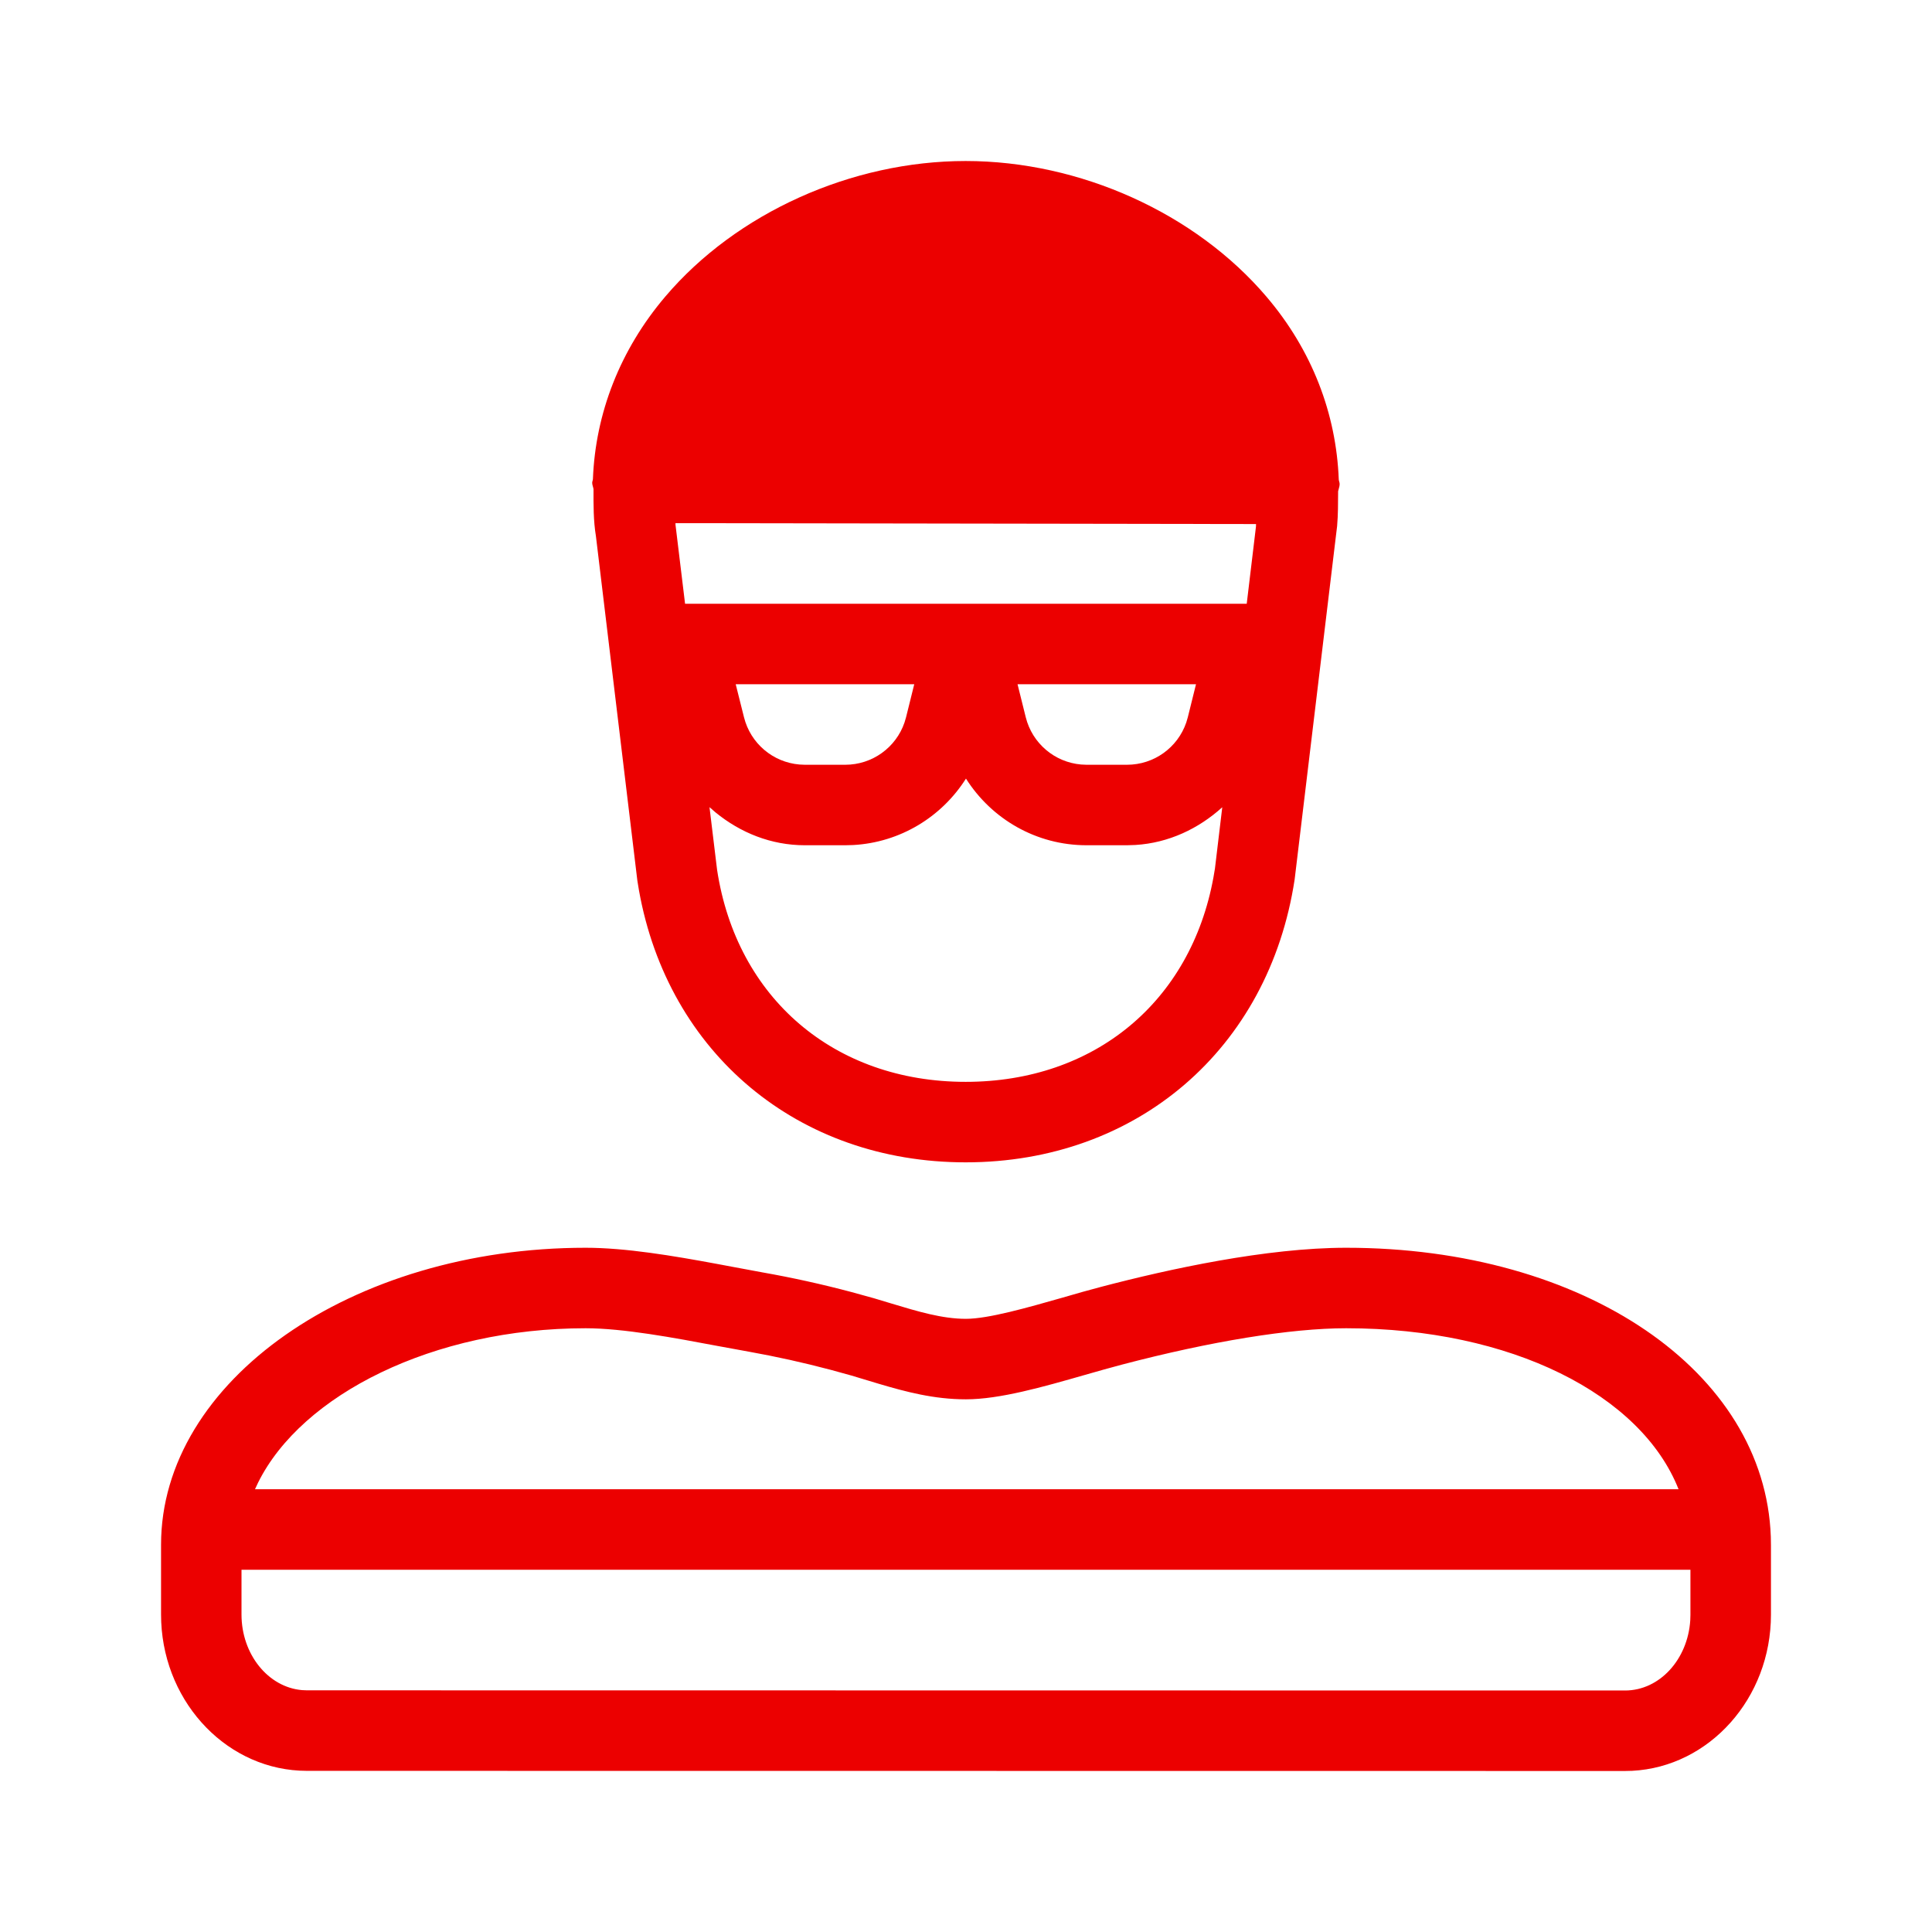
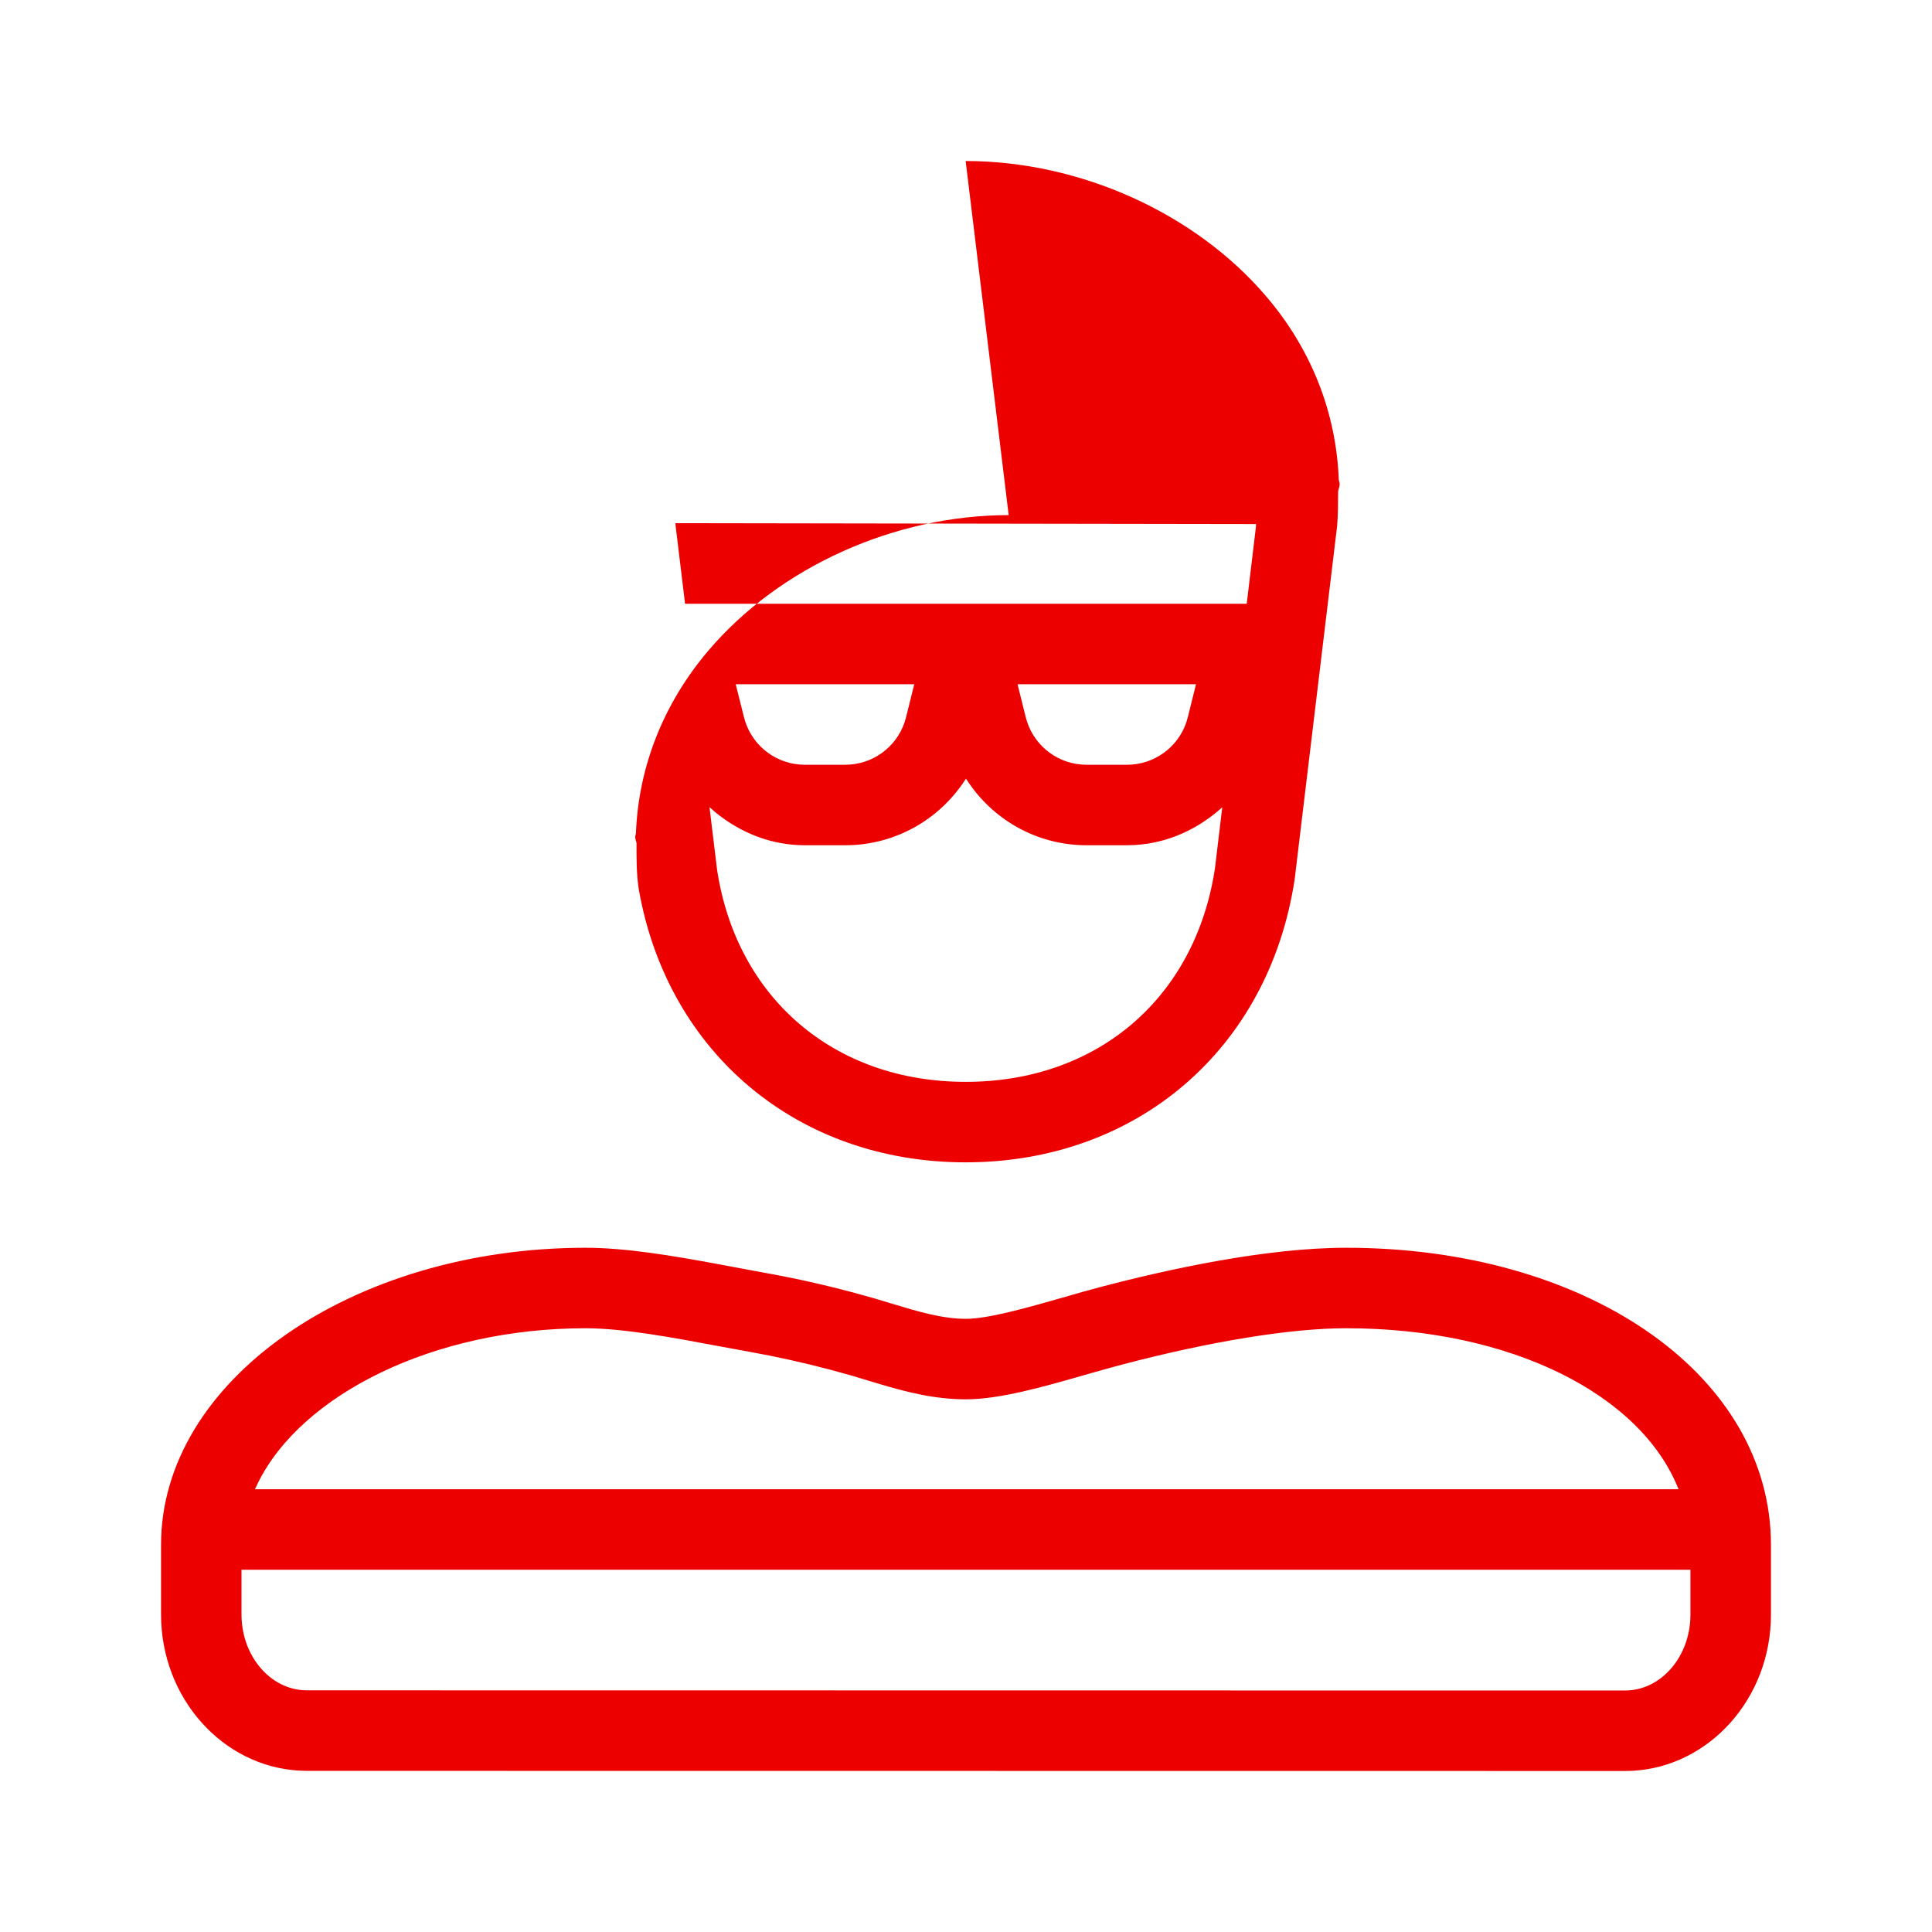
<svg xmlns="http://www.w3.org/2000/svg" width="56" height="56" viewBox="0 0 56 56">
-   <path fill="#EC0000" fill-rule="evenodd" d="M39.02 36.167c6.905 0 12.138 3.582 12.308 8.376l.004.24v2.019c0 2.425-1.787 4.411-4.023 4.526l-.205.005-38.208-.004c-2.263 0-4.116-1.917-4.223-4.313l-.005-.219v-2.02c0-4.746 5.52-8.61 12.306-8.61 1.16 0 2.533.232 3.802.467l.47.088.866.161c.85.15 1.712.34 2.573.569l.645.178.518.156c.75.226 1.46.441 2.149.441.653 0 1.791-.327 2.8-.614.384-.112.765-.221 1.127-.315 1.962-.515 4.788-1.131 7.095-1.131zm9.979 9.333H7v1.297c0 1.156.774 2.108 1.754 2.192l.14.006 38.21.005c.997 0 1.816-.897 1.889-2.034l.005-.164V45.5zm-9.98-7c-1.605 0-3.917.376-6.503 1.055-.345.09-.711.196-1.078.3-1.208.346-2.461.705-3.441.705-.921 0-1.74-.217-2.531-.452l-.295-.089-.488-.147c-.795-.228-1.595-.423-2.386-.581l-.591-.112-.892-.163c-1.29-.243-2.753-.516-3.84-.516-4.412 0-8.226 1.921-9.493 4.474l-.09.193h41.263c-1.083-2.742-4.845-4.667-9.635-4.667zM27.99 4.667c3.315 0 6.659 1.51 8.722 3.936 1.318 1.547 2.02 3.386 2.093 5.299.004.042.025.082.025.126 0 .025-.003.049-.008.072l-.036.14c-.002.336 0 .671-.029 1.008l-.041.339-1.19 9.902c-.747 4.921-4.578 8.202-9.536 8.202-4.854 0-8.626-3.156-9.47-7.887l-.046-.28-1.201-9.984c-.075-.457-.07-.91-.07-1.365-.01-.063-.038-.119-.038-.182 0-.037.019-.07.021-.107.073-1.897.78-3.74 2.1-5.292 2.058-2.422 5.395-3.927 8.704-3.927zm.009 17.901c-.705 1.114-1.909 1.851-3.27 1.926l-.228.006h-1.173c-.98 0-1.871-.366-2.588-.952l-.175-.152.22 1.816c.566 3.719 3.397 6.146 7.205 6.146 3.73 0 6.525-2.318 7.183-5.93l.043-.254.212-1.775c-.685.62-1.553 1.034-2.517 1.093l-.243.008h-1.174c-1.453 0-2.75-.756-3.495-1.932zM26.5 19.833h-5.175l.24.957c.19.76.84 1.305 1.607 1.37l.155.007H24.5c.783 0 1.47-.499 1.718-1.226l.044-.149.238-.959zm8.167 0h-5.173l.238.957c.19.76.84 1.305 1.606 1.37l.155.007h1.174c.783 0 1.47-.499 1.718-1.226l.044-.149.238-.959zm-15.088-4.669l.001.024v.025l.277 2.287h16.28l.268-2.238.001-.037.001-.035-16.828-.026z" />
+   <path fill="#EC0000" fill-rule="evenodd" d="M39.02 36.167c6.905 0 12.138 3.582 12.308 8.376l.004.24v2.019c0 2.425-1.787 4.411-4.023 4.526l-.205.005-38.208-.004c-2.263 0-4.116-1.917-4.223-4.313l-.005-.219v-2.02c0-4.746 5.52-8.61 12.306-8.61 1.16 0 2.533.232 3.802.467l.47.088.866.161c.85.15 1.712.34 2.573.569l.645.178.518.156c.75.226 1.46.441 2.149.441.653 0 1.791-.327 2.8-.614.384-.112.765-.221 1.127-.315 1.962-.515 4.788-1.131 7.095-1.131zm9.979 9.333H7v1.297c0 1.156.774 2.108 1.754 2.192l.14.006 38.21.005c.997 0 1.816-.897 1.889-2.034l.005-.164V45.5zm-9.98-7c-1.605 0-3.917.376-6.503 1.055-.345.09-.711.196-1.078.3-1.208.346-2.461.705-3.441.705-.921 0-1.74-.217-2.531-.452l-.295-.089-.488-.147c-.795-.228-1.595-.423-2.386-.581l-.591-.112-.892-.163c-1.29-.243-2.753-.516-3.84-.516-4.412 0-8.226 1.921-9.493 4.474l-.09.193h41.263c-1.083-2.742-4.845-4.667-9.635-4.667zM27.99 4.667c3.315 0 6.659 1.51 8.722 3.936 1.318 1.547 2.02 3.386 2.093 5.299.004.042.025.082.025.126 0 .025-.003.049-.008.072l-.036.14c-.002.336 0 .671-.029 1.008l-.041.339-1.19 9.902c-.747 4.921-4.578 8.202-9.536 8.202-4.854 0-8.626-3.156-9.47-7.887c-.075-.457-.07-.91-.07-1.365-.01-.063-.038-.119-.038-.182 0-.037.019-.07.021-.107.073-1.897.78-3.74 2.1-5.292 2.058-2.422 5.395-3.927 8.704-3.927zm.009 17.901c-.705 1.114-1.909 1.851-3.27 1.926l-.228.006h-1.173c-.98 0-1.871-.366-2.588-.952l-.175-.152.22 1.816c.566 3.719 3.397 6.146 7.205 6.146 3.73 0 6.525-2.318 7.183-5.93l.043-.254.212-1.775c-.685.62-1.553 1.034-2.517 1.093l-.243.008h-1.174c-1.453 0-2.75-.756-3.495-1.932zM26.5 19.833h-5.175l.24.957c.19.76.84 1.305 1.607 1.37l.155.007H24.5c.783 0 1.47-.499 1.718-1.226l.044-.149.238-.959zm8.167 0h-5.173l.238.957c.19.76.84 1.305 1.606 1.37l.155.007h1.174c.783 0 1.47-.499 1.718-1.226l.044-.149.238-.959zm-15.088-4.669l.001.024v.025l.277 2.287h16.28l.268-2.238.001-.037.001-.035-16.828-.026z" />
</svg>